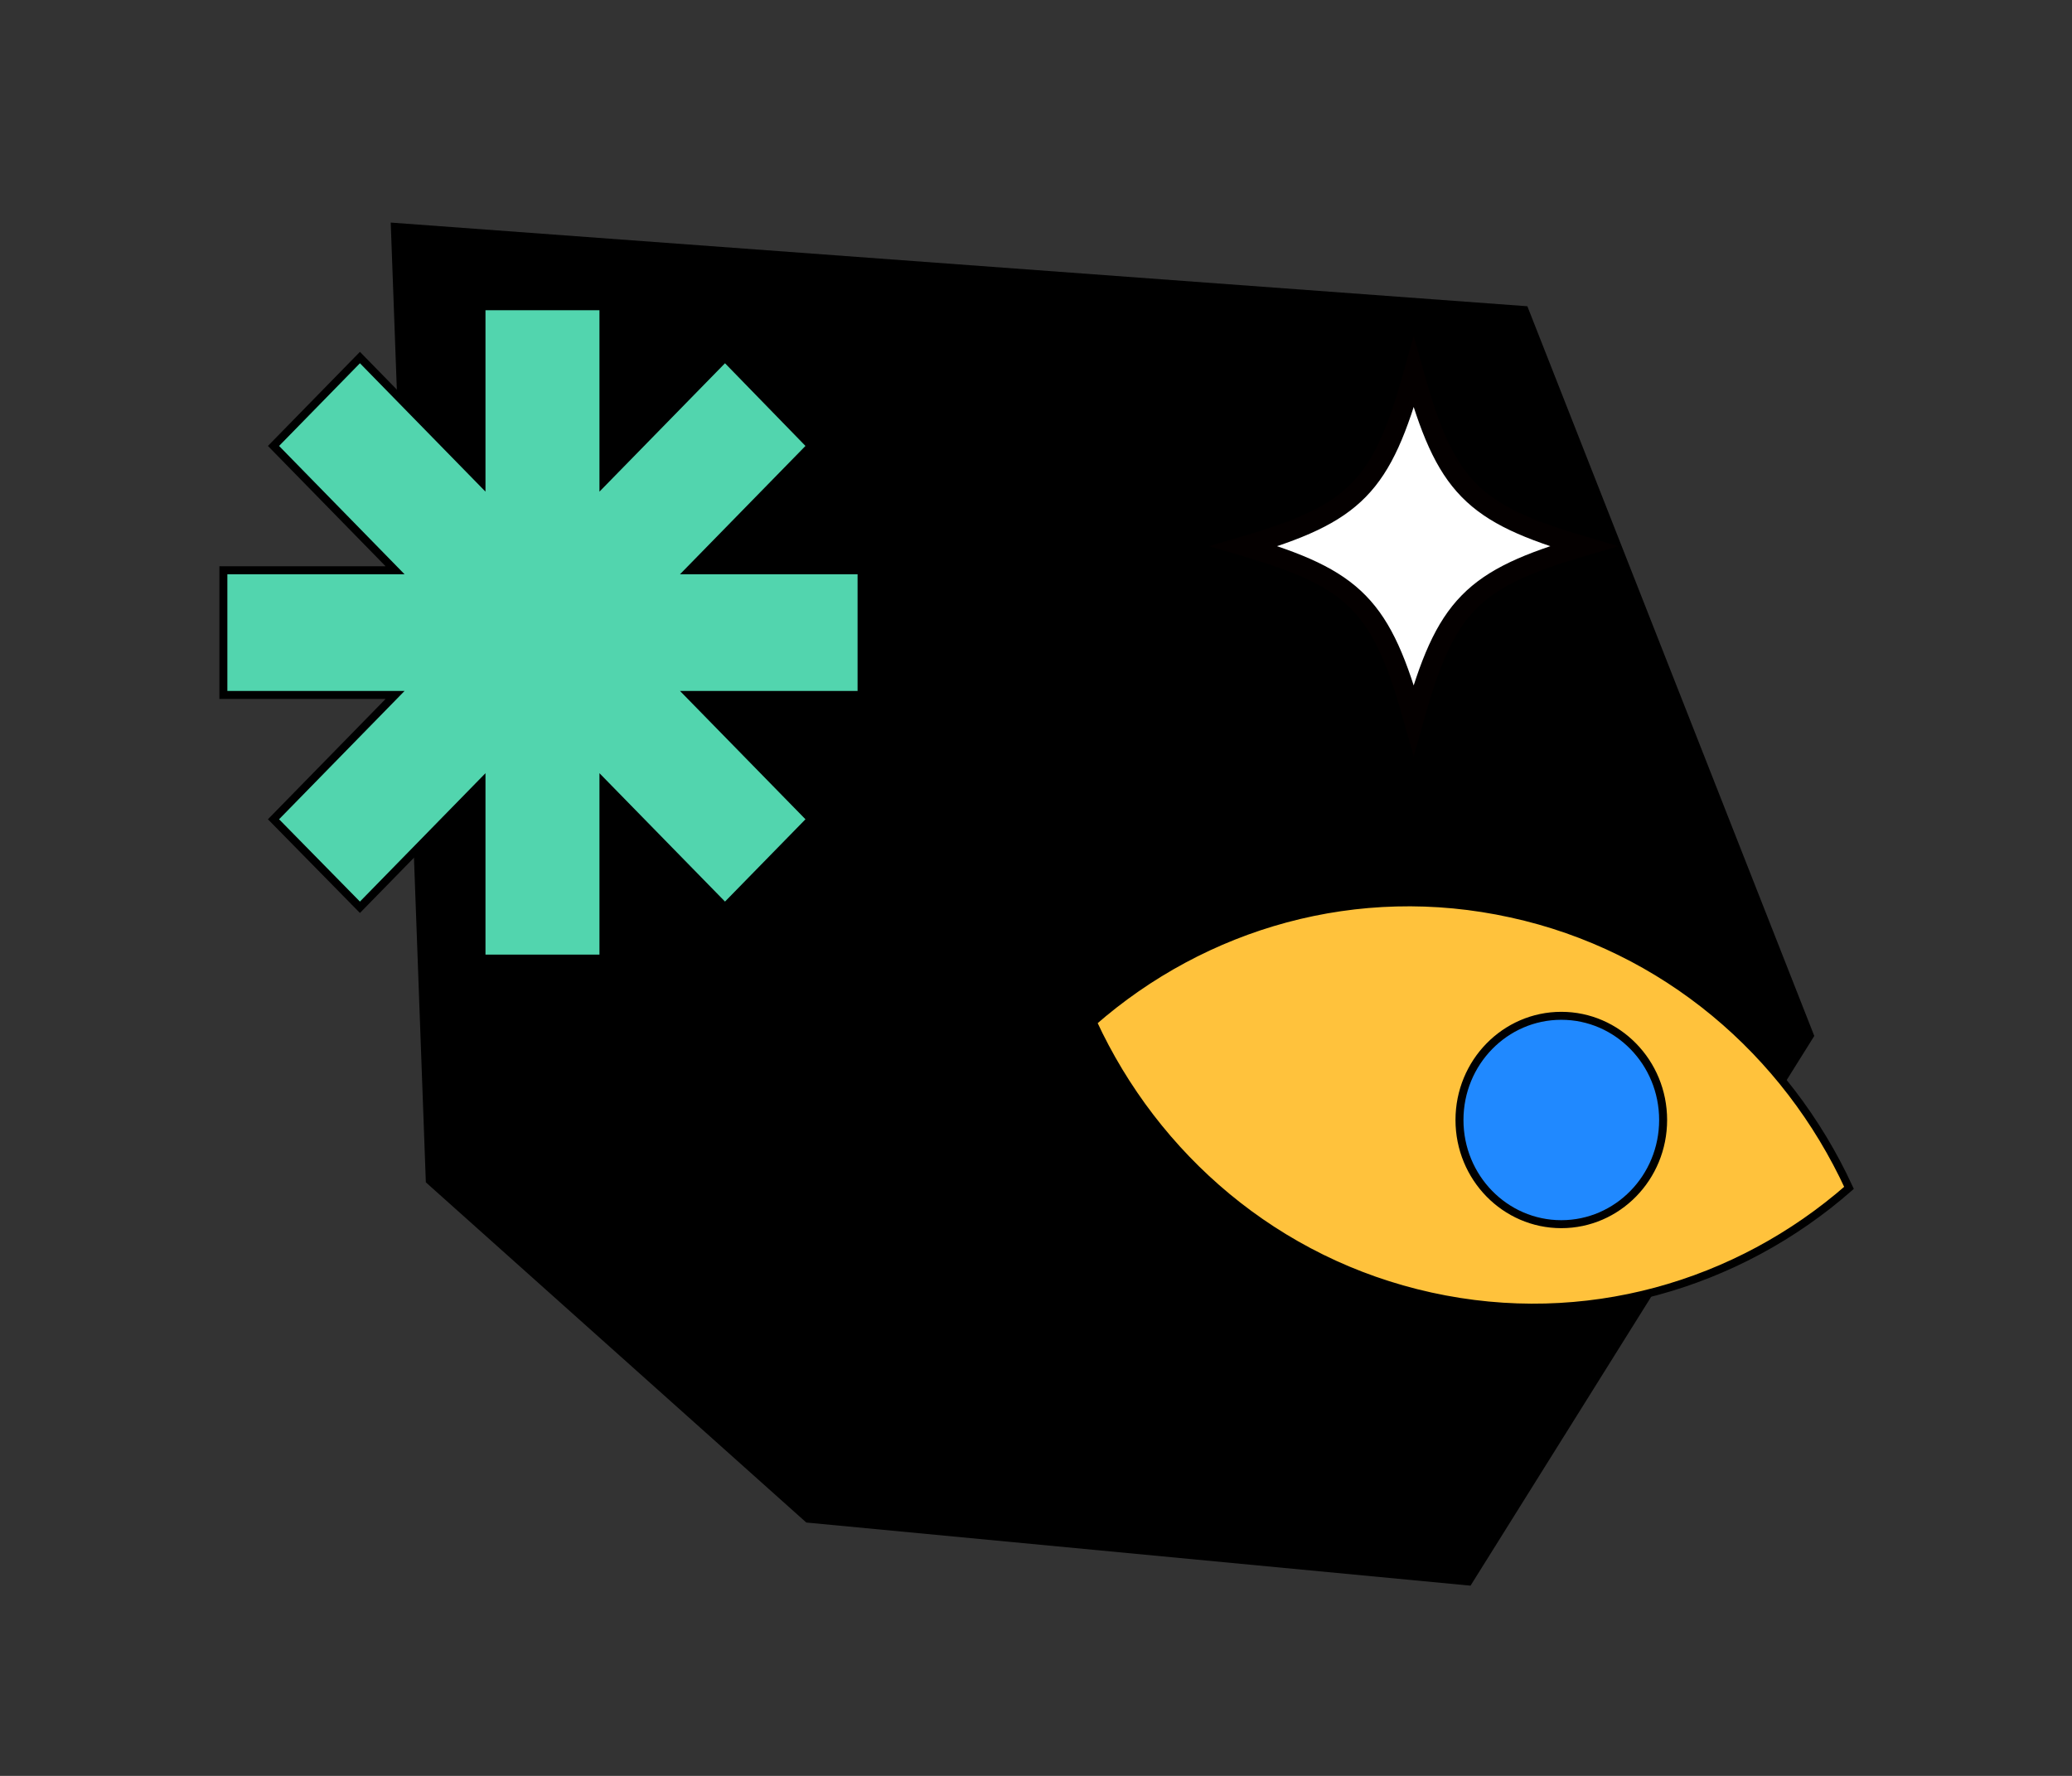
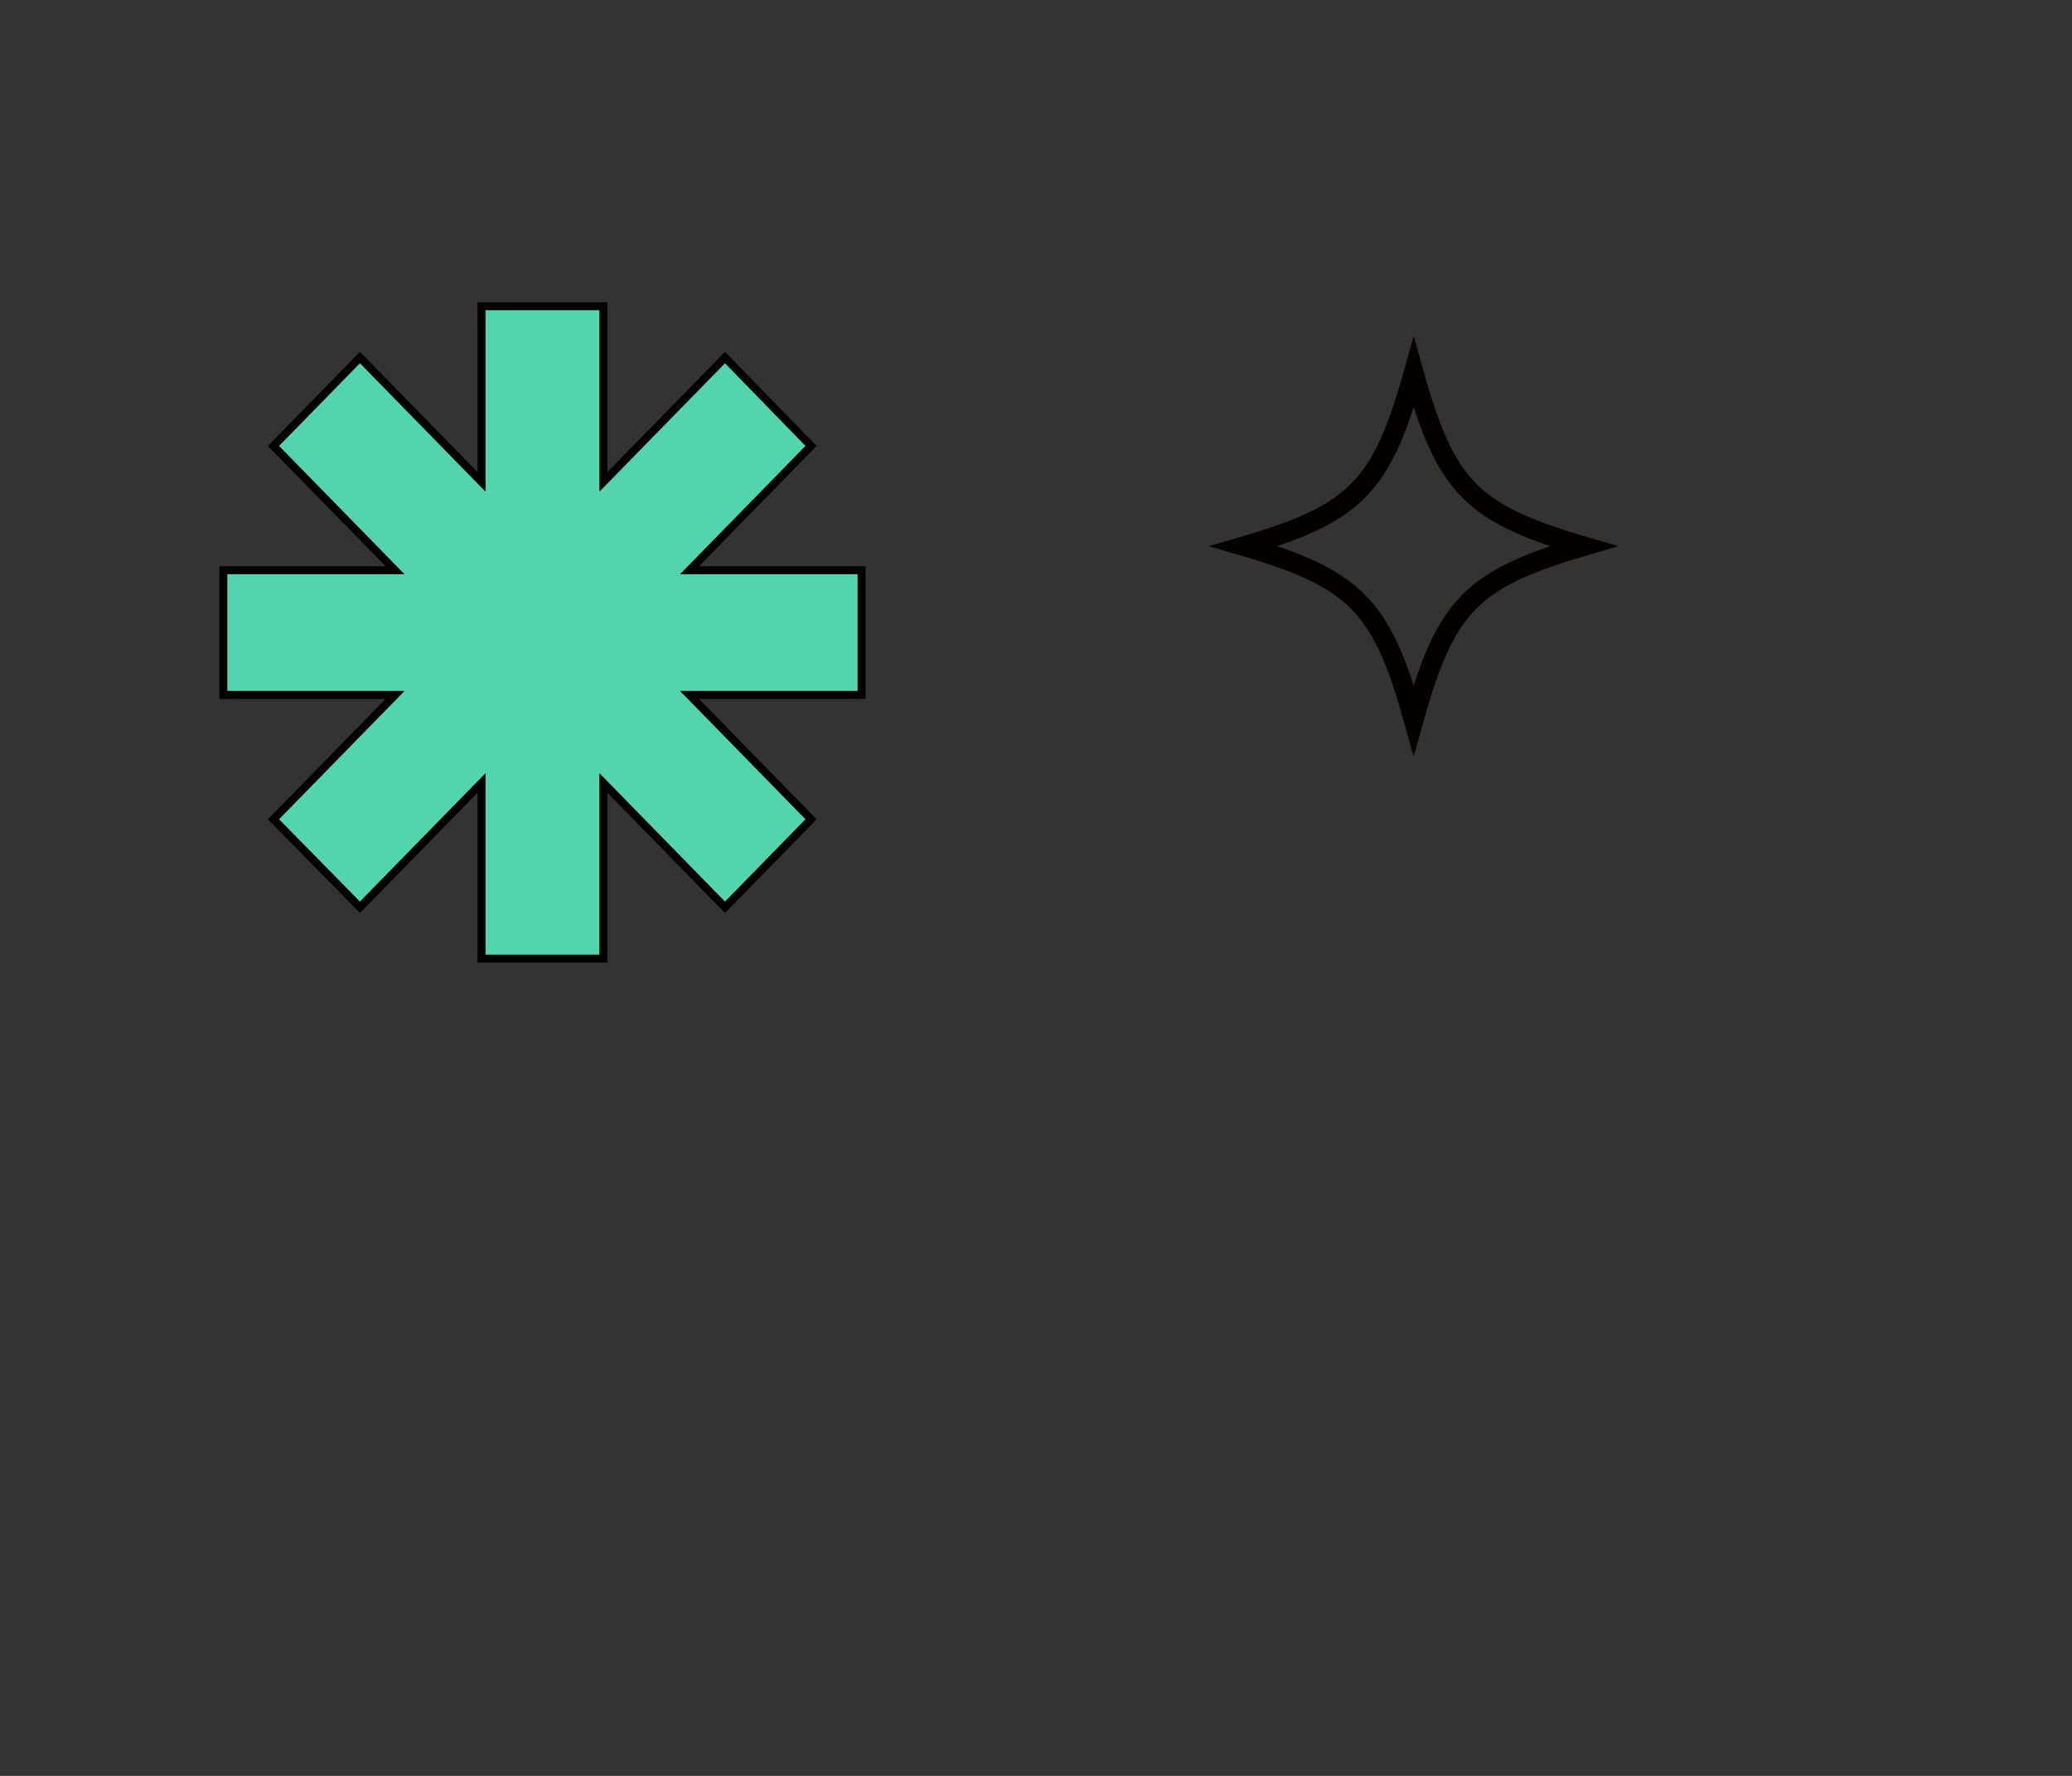
<svg xmlns="http://www.w3.org/2000/svg" version="1.1" id="圖層_1" x="0px" y="0px" viewBox="0 0 525 450" style="enable-background:new 0 0 525 450;" xml:space="preserve">
  <rect x="0" y="0" width="525" height="450" fill="#333333" stroke="none" />
  <style type="text/css">
	.st0{fill:#52D5AE;stroke:#000000;stroke-width:2.02;stroke-miterlimit:10;}
	.st1{fill:#FFC23C;stroke:#000000;stroke-width:2;stroke-miterlimit:10;}
	.st2{fill:#FF6026;stroke:#000000;stroke-width:2;stroke-miterlimit:10;}
	.st3{stroke:#000000;stroke-width:2;stroke-miterlimit:10;}
	.st4{stroke:#FFFFFF;stroke-width:2;stroke-miterlimit:10;}
	.st5{fill:#FFFFFF;}
	.st6{fill:none;stroke:#000000;stroke-width:2;stroke-miterlimit:10;}
	.st7{fill:#52D5AE;}
	.st8{fill:none;stroke:#000000;stroke-width:2.02;stroke-miterlimit:10;}
	.st9{fill:none;stroke:#FFFFFF;stroke-width:2;stroke-miterlimit:10;}
	.st10{fill:#FFC23C;stroke:#000000;stroke-width:2.02;stroke-miterlimit:10;}
	.st11{fill:#FF6026;stroke:#000000;stroke-width:2.02;stroke-miterlimit:10;}
	.st12{fill:#2089FF;}
	.st13{fill:#2089FF;stroke:#000000;stroke-width:2;stroke-miterlimit:10;}
	.st14{fill:none;stroke:#040000;stroke-width:5;stroke-miterlimit:10;}
	.st15{fill:#2089FF;stroke:#000000;stroke-width:2.02;stroke-miterlimit:10;}
	.st16{fill:#FFC23C;}
	.st17{stroke:#000000;stroke-width:1.992;stroke-miterlimit:10;}
	.st18{fill:#FF6026;}
</style>
  <g>
-     <polygon points="387,77.6 99,56.4 107.9,299.6 204.3,385.8 372.6,401.8 459.7,262.5  " />
    <polygon class="st0" points="218.3,144.5 174.7,144.5 205.5,113 183.7,90.6 152.9,122.1 152.9,77.6 122,77.6 122,122.1 91.2,90.6    69.3,113 100.1,144.5 56.6,144.5 56.6,176.1 100.1,176.1 69.3,207.6 91.2,229.9 122,198.4 122,242.9 152.9,242.9 152.9,198.4    183.7,229.9 205.5,207.6 174.7,176.1 218.3,176.1  " />
    <g>
-       <path class="st5" d="M401.2,138.4c-28.3,8.3-34.9,15-43,44c-8.1-28.9-14.7-35.7-43-44c28.3-8.3,34.9-15,43-44    C366.3,123.4,372.9,130.1,401.2,138.4z" />
      <path class="st14" d="M401.2,138.4c-28.3,8.3-34.9,15-43,44c-8.1-28.9-14.7-35.7-43-44c28.3-8.3,34.9-15,43-44    C366.3,123.4,372.9,130.1,401.2,138.4z" />
    </g>
    <g>
-       <path class="st1" d="M362.5,328.5c39.1,8.6,77.8-2.8,106-27.5c-15.8-34.3-46.6-61-85.6-69.5c-39.1-8.6-77.8,2.8-106,27.5    C292.7,293.2,323.4,319.9,362.5,328.5z" />
-     </g>
-     <ellipse class="st15" cx="395.6" cy="283.8" rx="25.8" ry="26.4" />
+       </g>
  </g>
</svg>